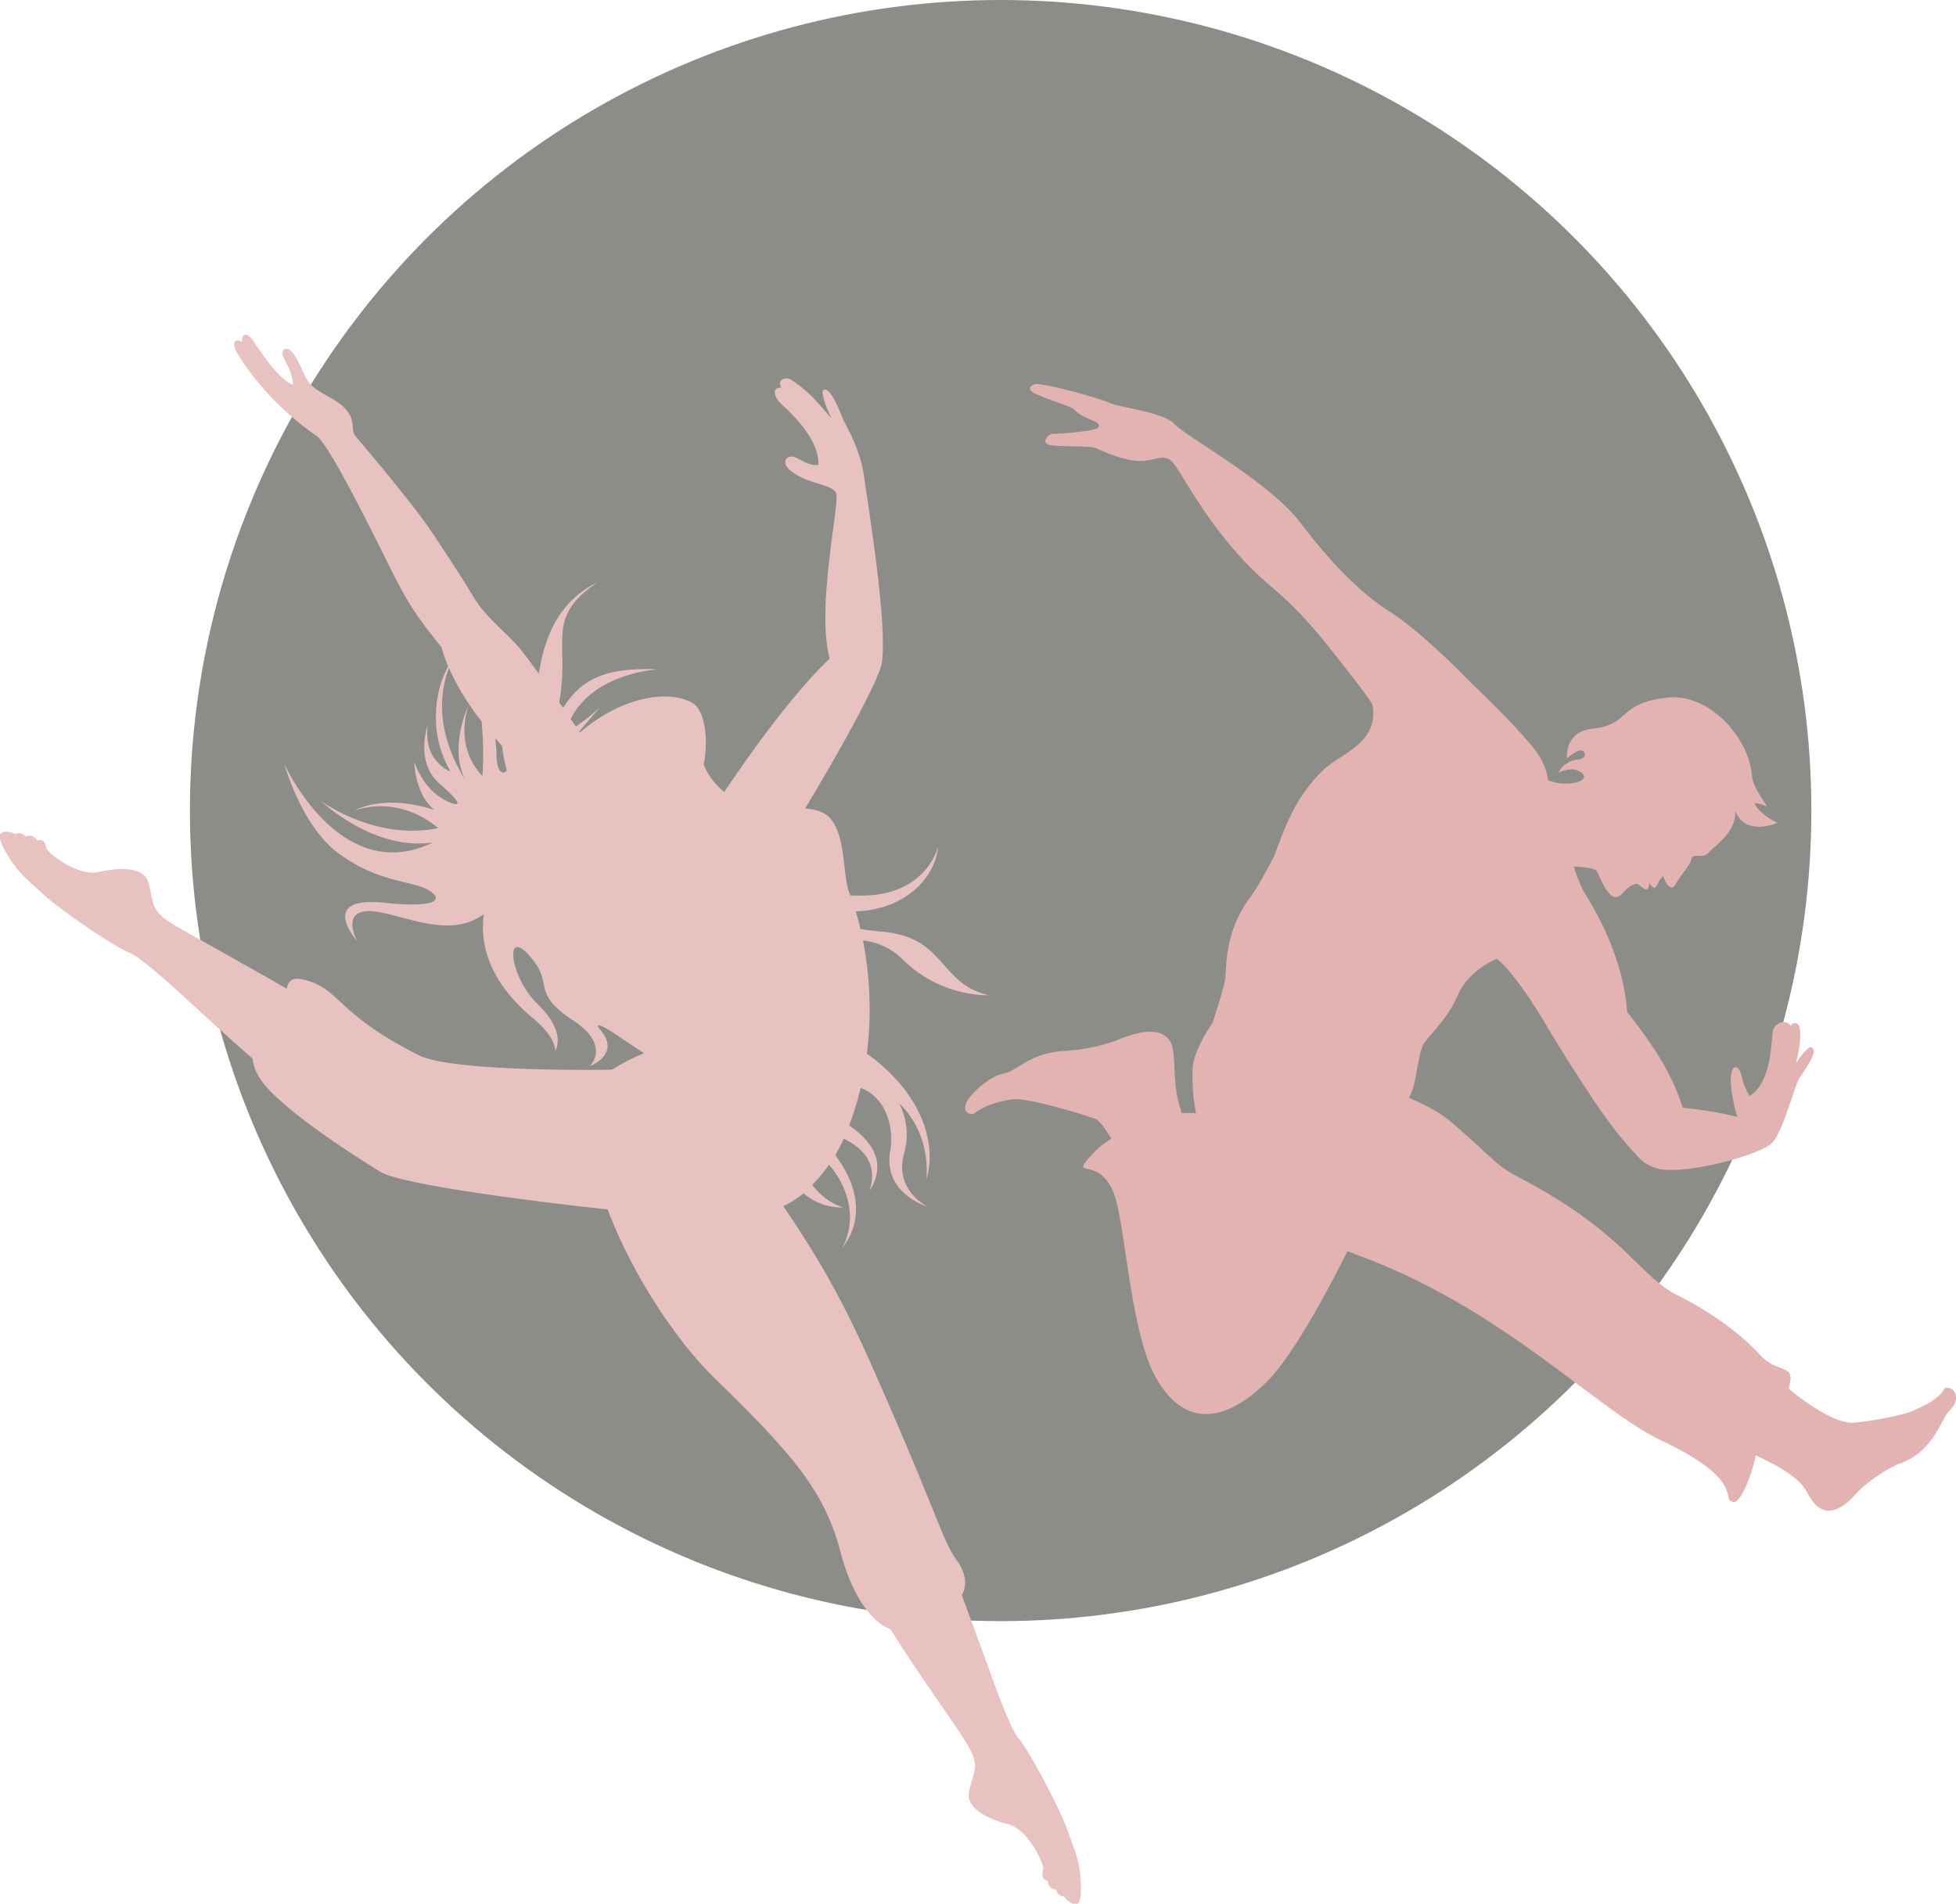
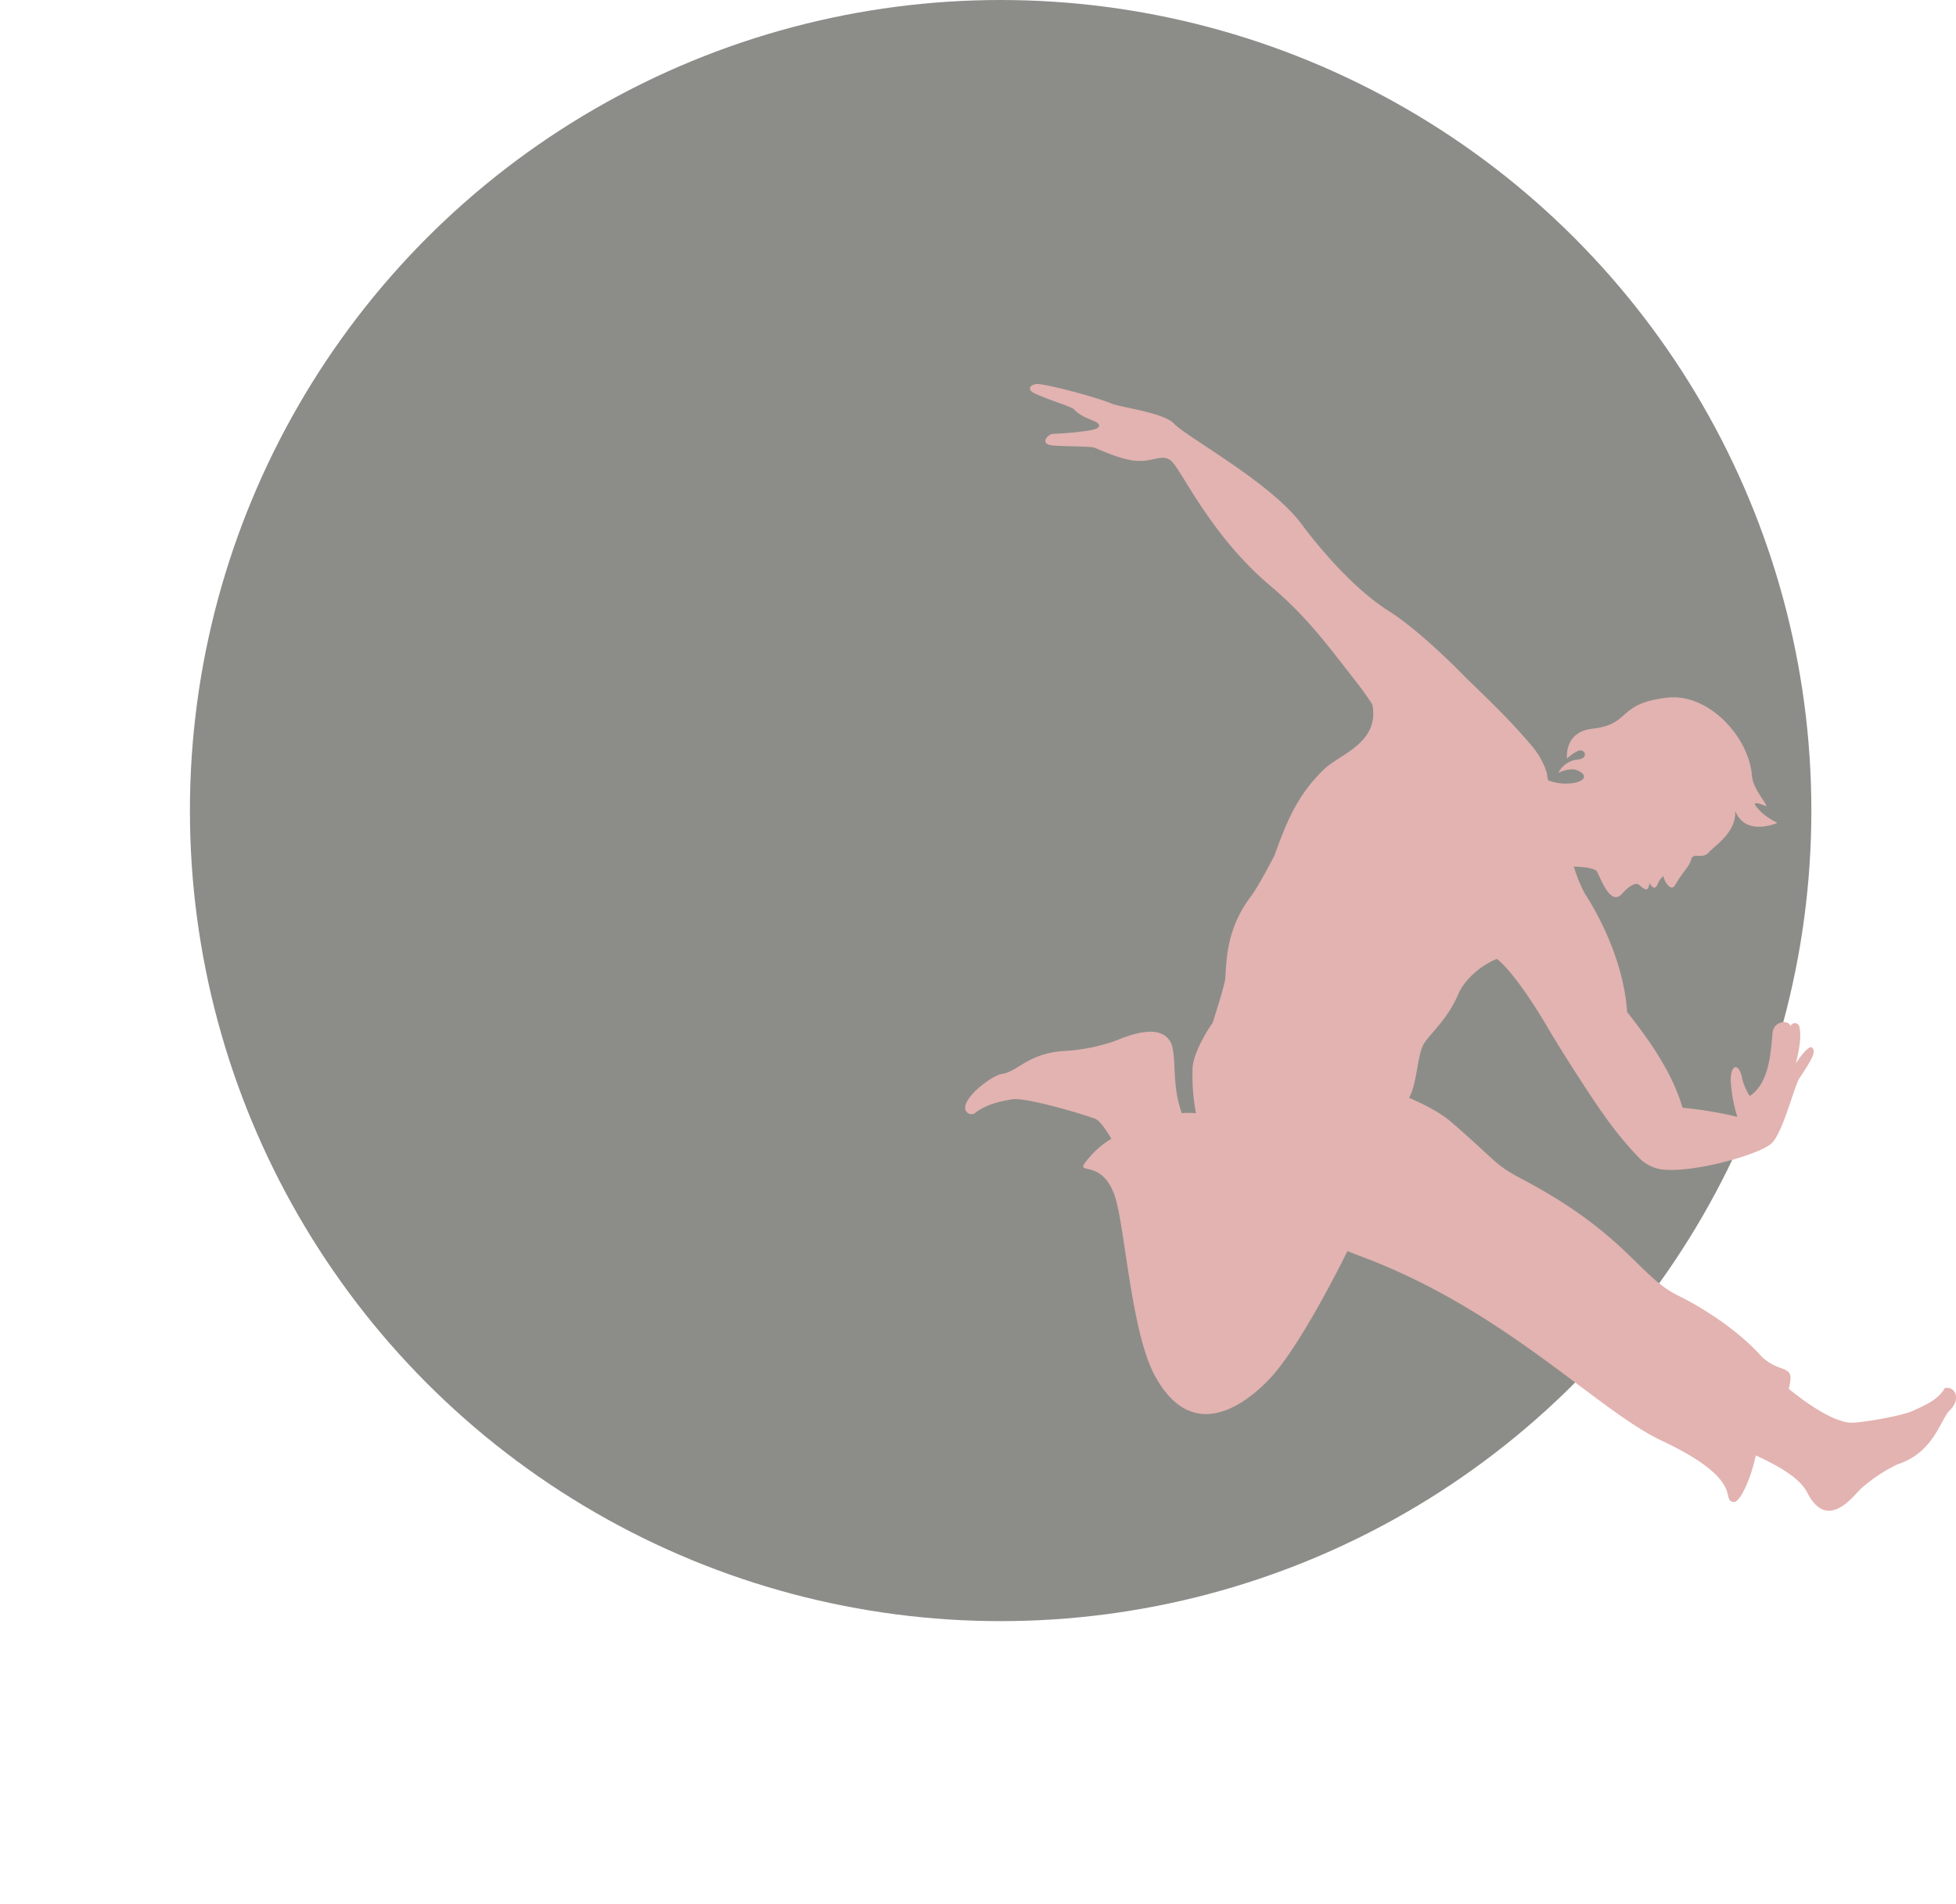
<svg xmlns="http://www.w3.org/2000/svg" data-name="layer 1" viewBox="0 0 542.85 528.44">
  <circle cx="277.71" cy="225" r="225" style="fill:#8c8d89" />
  <path d="M671.09 544.72a2.46 2.46 0 0 0-3.08-2c-1.75 3.28-6 5-9 6.37s-15.11 3.48-17.48 3.21c-4.91-.56-11.62-5.18-16.8-9.37.15-.62.28-1.29.4-2 .77-4.84-3.66-2.28-8.47-7.54-6.54-7.16-16.17-13.18-22.79-16.44-10.73-5.28-14.49-17.17-43.38-32.38-7.63-4-7-5-19.3-15.6-3.4-2.95-7.72-5-11.87-6.87 2.24-3.41 2.3-12.41 4.3-15.24 2.38-3.37 6.45-6.7 9.38-13.49 1.86-4.31 6.62-8.19 10.71-9.79 3.33 2.44 9.16 10.57 13.94 18.77 3.93 6.74 12.66 20.28 15.39 24a101.5 101.5 0 0 0 9.96 12.26 11 11 0 0 0 7 3.46c8.72.83 26.64-4.21 29.94-7.28 3.14-2.92 6.36-16 7.68-18 3.89-5.86 4.72-7.53 3.54-8.61-1-.9-4.48 4.37-4.48 4.37s1.89-6.62 1-10a1.26 1.26 0 0 0-2.44-.3c-.52-1.86-4.65-1.51-5 1.79-.53 5.44-.88 14-6.34 17.59a14.8 14.8 0 0 1-2.19-5.31c-.84-3.77-3.09-3.7-3.09 1a40.5 40.5 0 0 0 1.84 10.1 106.6 106.6 0 0 0-15.2-2.52c-2.78-9.48-8.84-18.33-15.39-26.58-1-14.53-8.31-27.64-11.78-32.93a42.4 42.4 0 0 1-3-7.41c3.32 0 6 .62 6.36 1.28 1.14 2 3.77 9.81 7 6.24 3.39-3.78 4.67-2.53 4.67-2.53a7.7 7.7 0 0 0 1.88 1.33c.88.19 1.08-1.8 1.08-1.8a3.1 3.1 0 0 0 .94 1.16c.33.21.79.34 1.28-.79a6.6 6.6 0 0 1 1.61-2.29 7.2 7.2 0 0 0 .85 2c.86 1.19 1.72 1.7 2.45.47 2.43-4.18 4-5.1 4.51-7.33.79-1.67 3.16.21 4.76-1.66s7.68-5.5 7.39-11.51c3 7.24 11.7 3.25 11.7 3.25a18.2 18.2 0 0 1-4.61-3.09c-1.94-2-2.76-3.24 1.22-1.63 1.55.63-3.35-4.39-3.65-8.2-.86-11.23-12.31-23.05-23.35-21.84-14.35 1.58-10 7.42-21 8.65-7.9.88-7 8.28-7 8.28a10.4 10.4 0 0 1 3.12-2.15c1.84-.7 3 2 .06 2.4a6.81 6.81 0 0 0-5.58 3.68s3.13-1.49 5.09-.72c3.45 1.35 2.28 3.29-1.71 3.67a13.4 13.4 0 0 1-6.24-.86q-.09-.62-.27-1.38s0-.09 0-.14a1 1 0 0 0 0-.18 15.5 15.5 0 0 0-.86-2.48l-.15-.33a22 22 0 0 0-2.8-4.52c-.36-.47-.6-.73-.6-.73-5.29-6.16-8.72-9.62-17.9-18.49-6.29-6.47-15.16-14.66-21.47-18.63-10.89-6.85-21-19.71-24.35-24.21-8.66-11.69-31.72-24-35.51-28-2.72-2.9-15-4.53-17-5.39-4.76-2-19.24-5.79-21.16-5.49s-2.36 1.56-.65 2.44c3.6 1.84 10.36 3.73 11.16 4.58 2.7 2.83 6.5 3 6.92 4.31s-2.92 1.6-6.14 2c-3 .34-6.11.45-6.71.49-1.26.09-3.63 2.66-.41 3.16 2.43.37 10.93.19 12.12.7 2.38 1 8.18 3.65 12.35 3.66s6.17-1.81 8.53-.28c2.92 1.9 10.53 20.31 27.9 35 10.32 8.7 16.24 17 23.91 26.79 1.74 2.21 3.16 4.27 4.33 6.07 2.06 10.67-8.95 13.74-13.4 18-7.95 7.6-10.82 15.89-13.83 24.07-2.49 4.66-4.83 9.12-6.91 11.8-7.19 9.88-6.2 19.5-6.77 22.75-.35 2-2.12 7.69-3.46 11.9h-.08s-5.08 7.26-5.44 12.32a56.2 56.2 0 0 0 .94 12.64 17.7 17.7 0 0 0-3.92 0c-2.94-8.26-1.35-14.83-2.91-19.28-2.72-6.24-12.44-2.08-15.72-.76a51.8 51.8 0 0 1-14.66 2.79c-9.52.9-12 5.39-16.35 6.29-2.38.17-8.23 4.45-9.95 7.63s1.15 4.13 2.16 3.29c3.42-2.8 8.76-3.53 10-3.78 3.54-.93 20.83 4.34 23.45 5.39 1.15.45 2.85 2.89 4.42 5.51a24.8 24.8 0 0 0-5.05 4c-7.26 8 1.64-.05 5.86 11.5 2.93 8 4.55 37.74 11.17 50.1 11.08 20.67 26.92 6.29 31.79 1.19 7.78-8.13 18.29-28.63 21.75-35.6 1.27.51 2.58 1 3.91 1.52 39.92 14.92 65.29 42.62 83.33 51.11 23.86 11.25 16 16.68 20 17 1.9.13 5-7.43 6.07-12.93 6.09 2.83 12.18 6.16 14.29 10.31 5.5 10.85 12.65 1.15 14.77-.94a43.3 43.3 0 0 1 10.29-6.88c9.35-3.06 11.46-10.9 14-14.46 1.98-1.93 2.39-3.23 2.18-4.7" transform="translate(-128.29 -157.4)" style="fill:#e2b3b0" />
-   <path d="M428 677.12c-.47-4.08-1.59-6.41-3.35-11.4-2.48-7-11.23-23.11-13.65-25.71s-8.19-19.21-8.19-19.21-5.08-13.82-7.6-20.65c1.47-2.43 1.37-5.88-1.48-9.77-3.74-5.09-5.27-12.51-21.6-49.59-5.57-12.67-12.2-27.81-26.46-48.58a25.5 25.5 0 0 0 4.33-2.57s0 0 .05 0l.13-.11c.39-.29.76-.59 1.12-.9a16.26 16.26 0 0 0 11 3.95 17.4 17.4 0 0 1-8.57-6.3 43 43 0 0 0 4.63-5.56 25.3 25.3 0 0 1 2.93 4.11c6.08 11 .68 18.92.68 18.92s9.87-10-1.87-25.72a47 47 0 0 0 2.36-4.55c7.92 3.85 8.81 9.27 7.19 14.42 4.8-7.62.83-13.6-5.68-18.1a88 88 0 0 0 3.16-10.39c6.47 2.14 9.49 10.32 8.22 17.46-2.09 11.75 10.33 15.49 10.33 15.49s-9.22-4.52-6.52-14.62a18.86 18.86 0 0 0-1.34-14.09c9.27 8.86 7.55 21 7.55 21s4.52-11.24-6.36-25.28a50 50 0 0 0-10.14-9.48 98.9 98.9 0 0 0-1.08-31.43 18.22 18.22 0 0 1 10.75 5 34.5 34.5 0 0 0 24.26 10.22c-14.09-3.21-11.8-16.08-29.75-17.68-2.05-.18-4-.43-5.95-.72q-.65-2.71-1.32-4.91a28.4 28.4 0 0 0 10.74-2.37c11.82-5.56 12.12-15.59 12.12-15.59S385.51 406 367.35 406c-1 0-2 0-3.05-.05-.08-.19-.16-.39-.24-.56-2-4.74-.84-15.71-5.39-20.87-1.48-1.7-4.05-2.45-6.92-2.73 10.21-16.92 20.67-36 21.29-40.48 1.57-11.15-3.9-44-4.92-51.41-1.18-8.5-5.16-14.31-6-16.45-2.16-5.47-3.9-8.51-5.27-7.79-1.2.63 2.12 7.78 2.12 7.78s-3.31-3.85-5.07-5.71a40 40 0 0 0-6.07-4.93c-1.09-.74-4-.36-2.73 2.18-2.72 0-1.84 2.63-.4 4.14s11.08 9.49 10.71 17.32c-2.47.42-4.76-1.45-6.54-2.13-2.21-.85-4.28 1.56-.7 4.11 5.11 3.63 10.9 3.3 12.13 5.81s-5.62 31.64-1.75 46c-8.53 8-20 23.13-29.24 37a18.53 18.53 0 0 1-5.72-7.59c1.57-8.22-.16-15.16-2.8-16.9-5.66-3.7-18.78-2.93-31.59 8l-.16-.25c3.12-3.8 5.79-6.74 5.79-6.74a62 62 0 0 1-6.73 5.32c-.43-.65-.89-1.34-1.41-2.1 2-4.31 8.44-12.15 24-13.76-14.57-.61-21.15 2.83-26.12 10.68l-1.08-1.54c3.08-16.87-4.14-23.31 10.53-33.21-11 5.25-14.75 15.79-16.18 25.29-2.18-3-4.07-5.52-5.1-6.79-3.65-4.48-9.65-8.83-13-14.48s-9.16-14.4-11.87-18.46c-4.27-6.37-16.92-21.61-20.62-25.84-1.62-1.86-.61-3.25-1.57-5.59-2.26-5.48-10-6.19-12.38-10.78-1.51-2.91-1.52-3.55-3.14-6.25s-3.09-2.26-3.49-1.12c-.23.66.46 1.89 1.19 3.26 1.09 2.05 1.84 4.6 1.7 5.81-3.66-1.36-8.3-8.18-10.52-11.46-.59-.86-1.52-2.48-2.68-2.42s-.86 2-.86 2-2.43-1.42-2.21 1c.15 1.55 2.82 5.31 5.14 8.37A79.3 79.3 0 0 0 216 278.29c4 2.37 19.36 34.56 22.33 40.21 4.78 9.11 7.62 12.4 12.5 18.6a42 42 0 0 0 1.84 5.27 29.1 29.1 0 0 0-3.37 12.85 29.6 29.6 0 0 0 4 16.27s-1.58-.21-4-3c-3.41-4-2.28-9.84-2.28-9.84s-3.74 10.26 3.32 16.33c5.69 4.9 6.73 7.13 1.56 4.57-6.27-3.1-8.62-10.64-8.62-10.64s0 8.66 5.56 13.32c-14.42-4.65-22.23.22-22.23.22s11.46-4.94 23.29 4.8c-17.39 3.68-32.48-7.48-32.48-7.48s14.57 13.95 31 11.48c-25.68 12.57-41.19-21.7-41.19-21.7s4.71 17.11 14.95 24.67 18.82 7.67 23.48 9.53 7.74 6.13-10.71 4.24c-18.71-1.92-7.55 10.61-7.55 10.61s-5.55-10.11 6.17-8c8.67 1.56 20 7.14 29 .55-1 7.09.51 18 13.59 28.84 6.79 5.61 6.18 9.2 6.18 9.2s3.5-5-4.79-13-9.52-23.24-.91-11.75c4.64 6.19-.35 9 10.55 16.1s4.8 12.77 4.8 12.77 8.65-3.13 3-9.93c-2-2.36.15-1.4 3.23.48 3.39 2.33 6.57 4.41 8.81 5.92a47.2 47.2 0 0 0-8.62 4.42l-.67.14s-43.75.76-53.18-4c-21.8-11-21.75-17.5-30-20.42-4.42-1.56-6.27-.88-6.66 1.95-12-6.94-26.89-15.11-31.14-17.64-6.9-4.1-5.63-5.74-7.24-11.75s-12.73-3.27-14-3c-5.34 1.15-13-4.51-14.26-6.38-.44-2.05-1-2.79-2.67-2.44a2.37 2.37 0 0 0-3.22-1 2 2 0 0 0-2.72-.71c-1.91-.88-3.62-.93-4.29.07s1.09 4.46 3.41 7.85 4.38 4.93 8.27 8.53c5.48 5.07 20.71 15.21 24.06 16.38s16.21 13.18 16.21 13.18 13.72 12.62 18.1 16.29c0 0 0 2.82 2.66 6.43 4.18 5.66 16.61 15 32.79 25 5.28 3.25 37.24 7.64 63.08 10.45 6.58 17.46 18.63 36.08 29.67 46.82 21.57 21 30.47 31.29 34.88 48 5.16 19.58 13.92 21.64 13.92 21.64 6.3 10.37 17.85 26.3 20.9 31.29 4.19 6.84 2.3 7.71.93 13.77s9.73 8.83 11 9.17c5.26 1.47 9.39 10 9.63 12.3-.56 2-.39 2.94 1.23 3.4a2.37 2.37 0 0 0 2.37 2.4 2.07 2.07 0 0 0 2.09 1.9c1.27 1.66 2.76 2.51 3.81 1.94s1.11-4.56.63-8.64M262.17 372.84c-8.32-8.95-3.74-19.91-3.74-19.91s-5.69 11.46-1.07 20.89c-8.86-14.32-6.57-25.6-4.47-31a68.3 68.3 0 0 0 9.06 14.8 95 95 0 0 1 .22 15.22m3.91-5.68c0-1.41-.15-3.06-.33-4.88.61.72 1.22 1.44 1.85 2.15a50 50 0 0 0 1.34 6.88c-1.06 1.19-2.72.55-2.86-4.15" transform="translate(-128.29 -157.4)" style="fill:#e8c2c0" />
</svg>